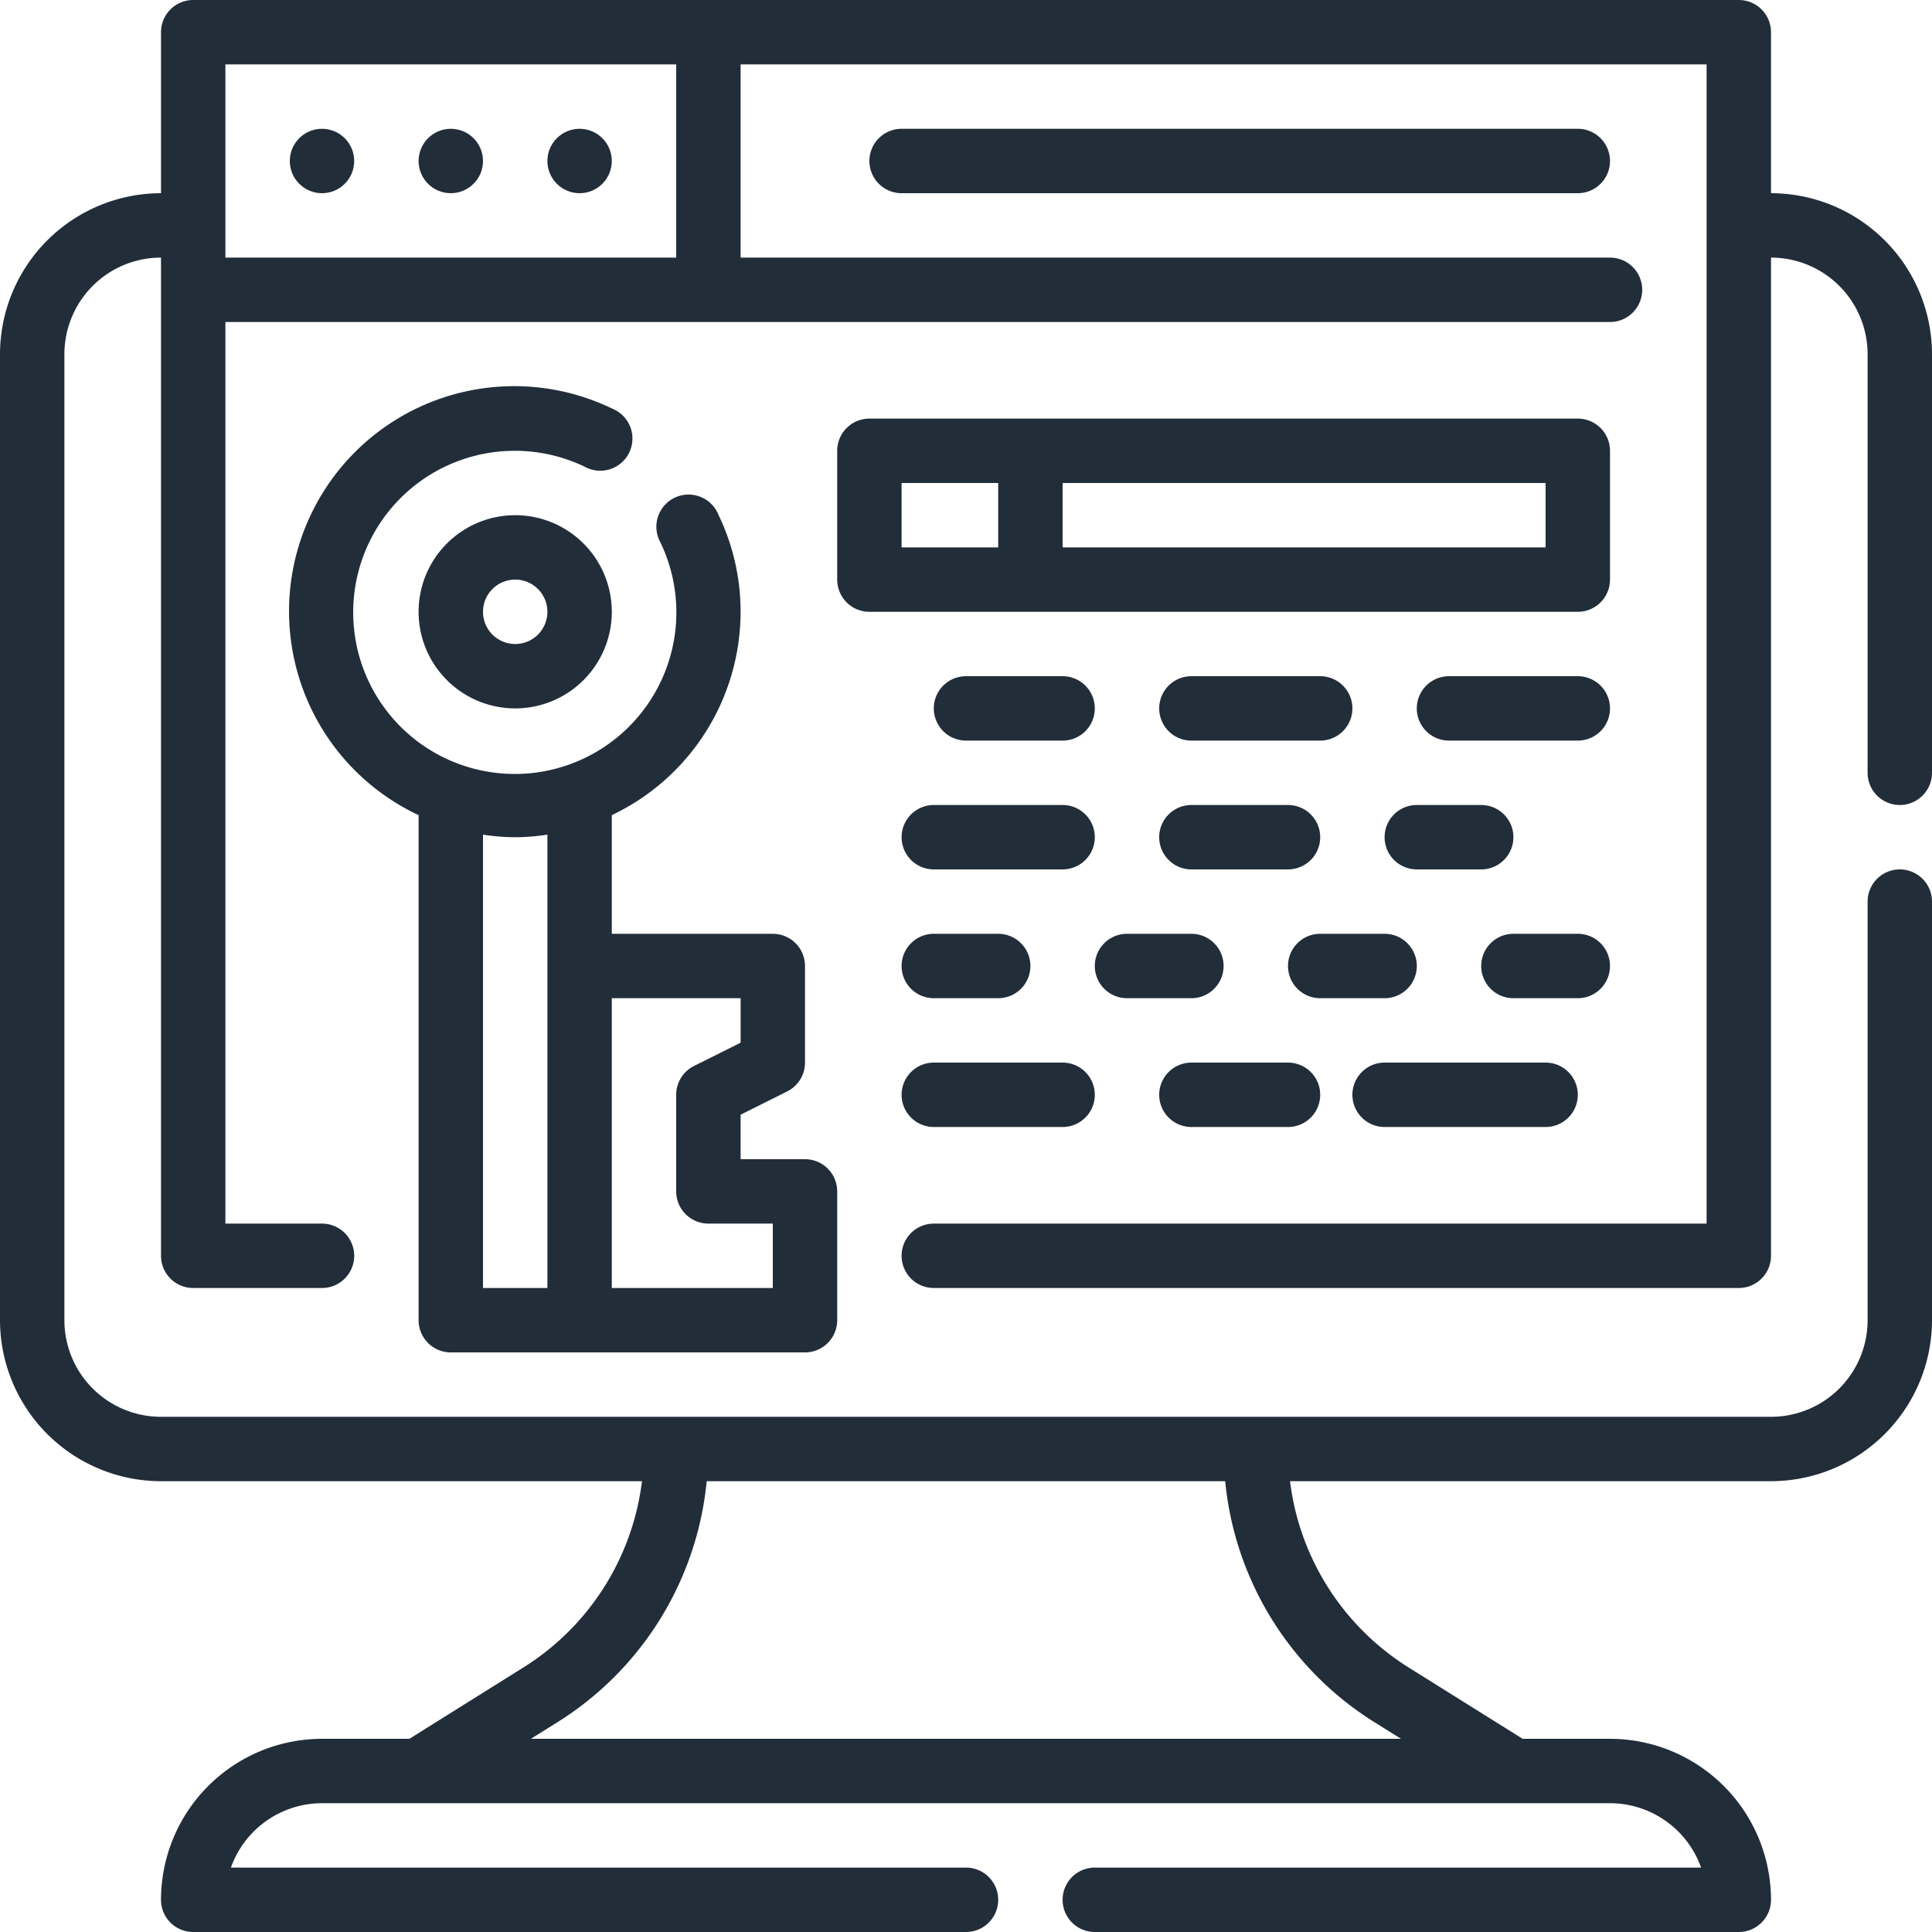
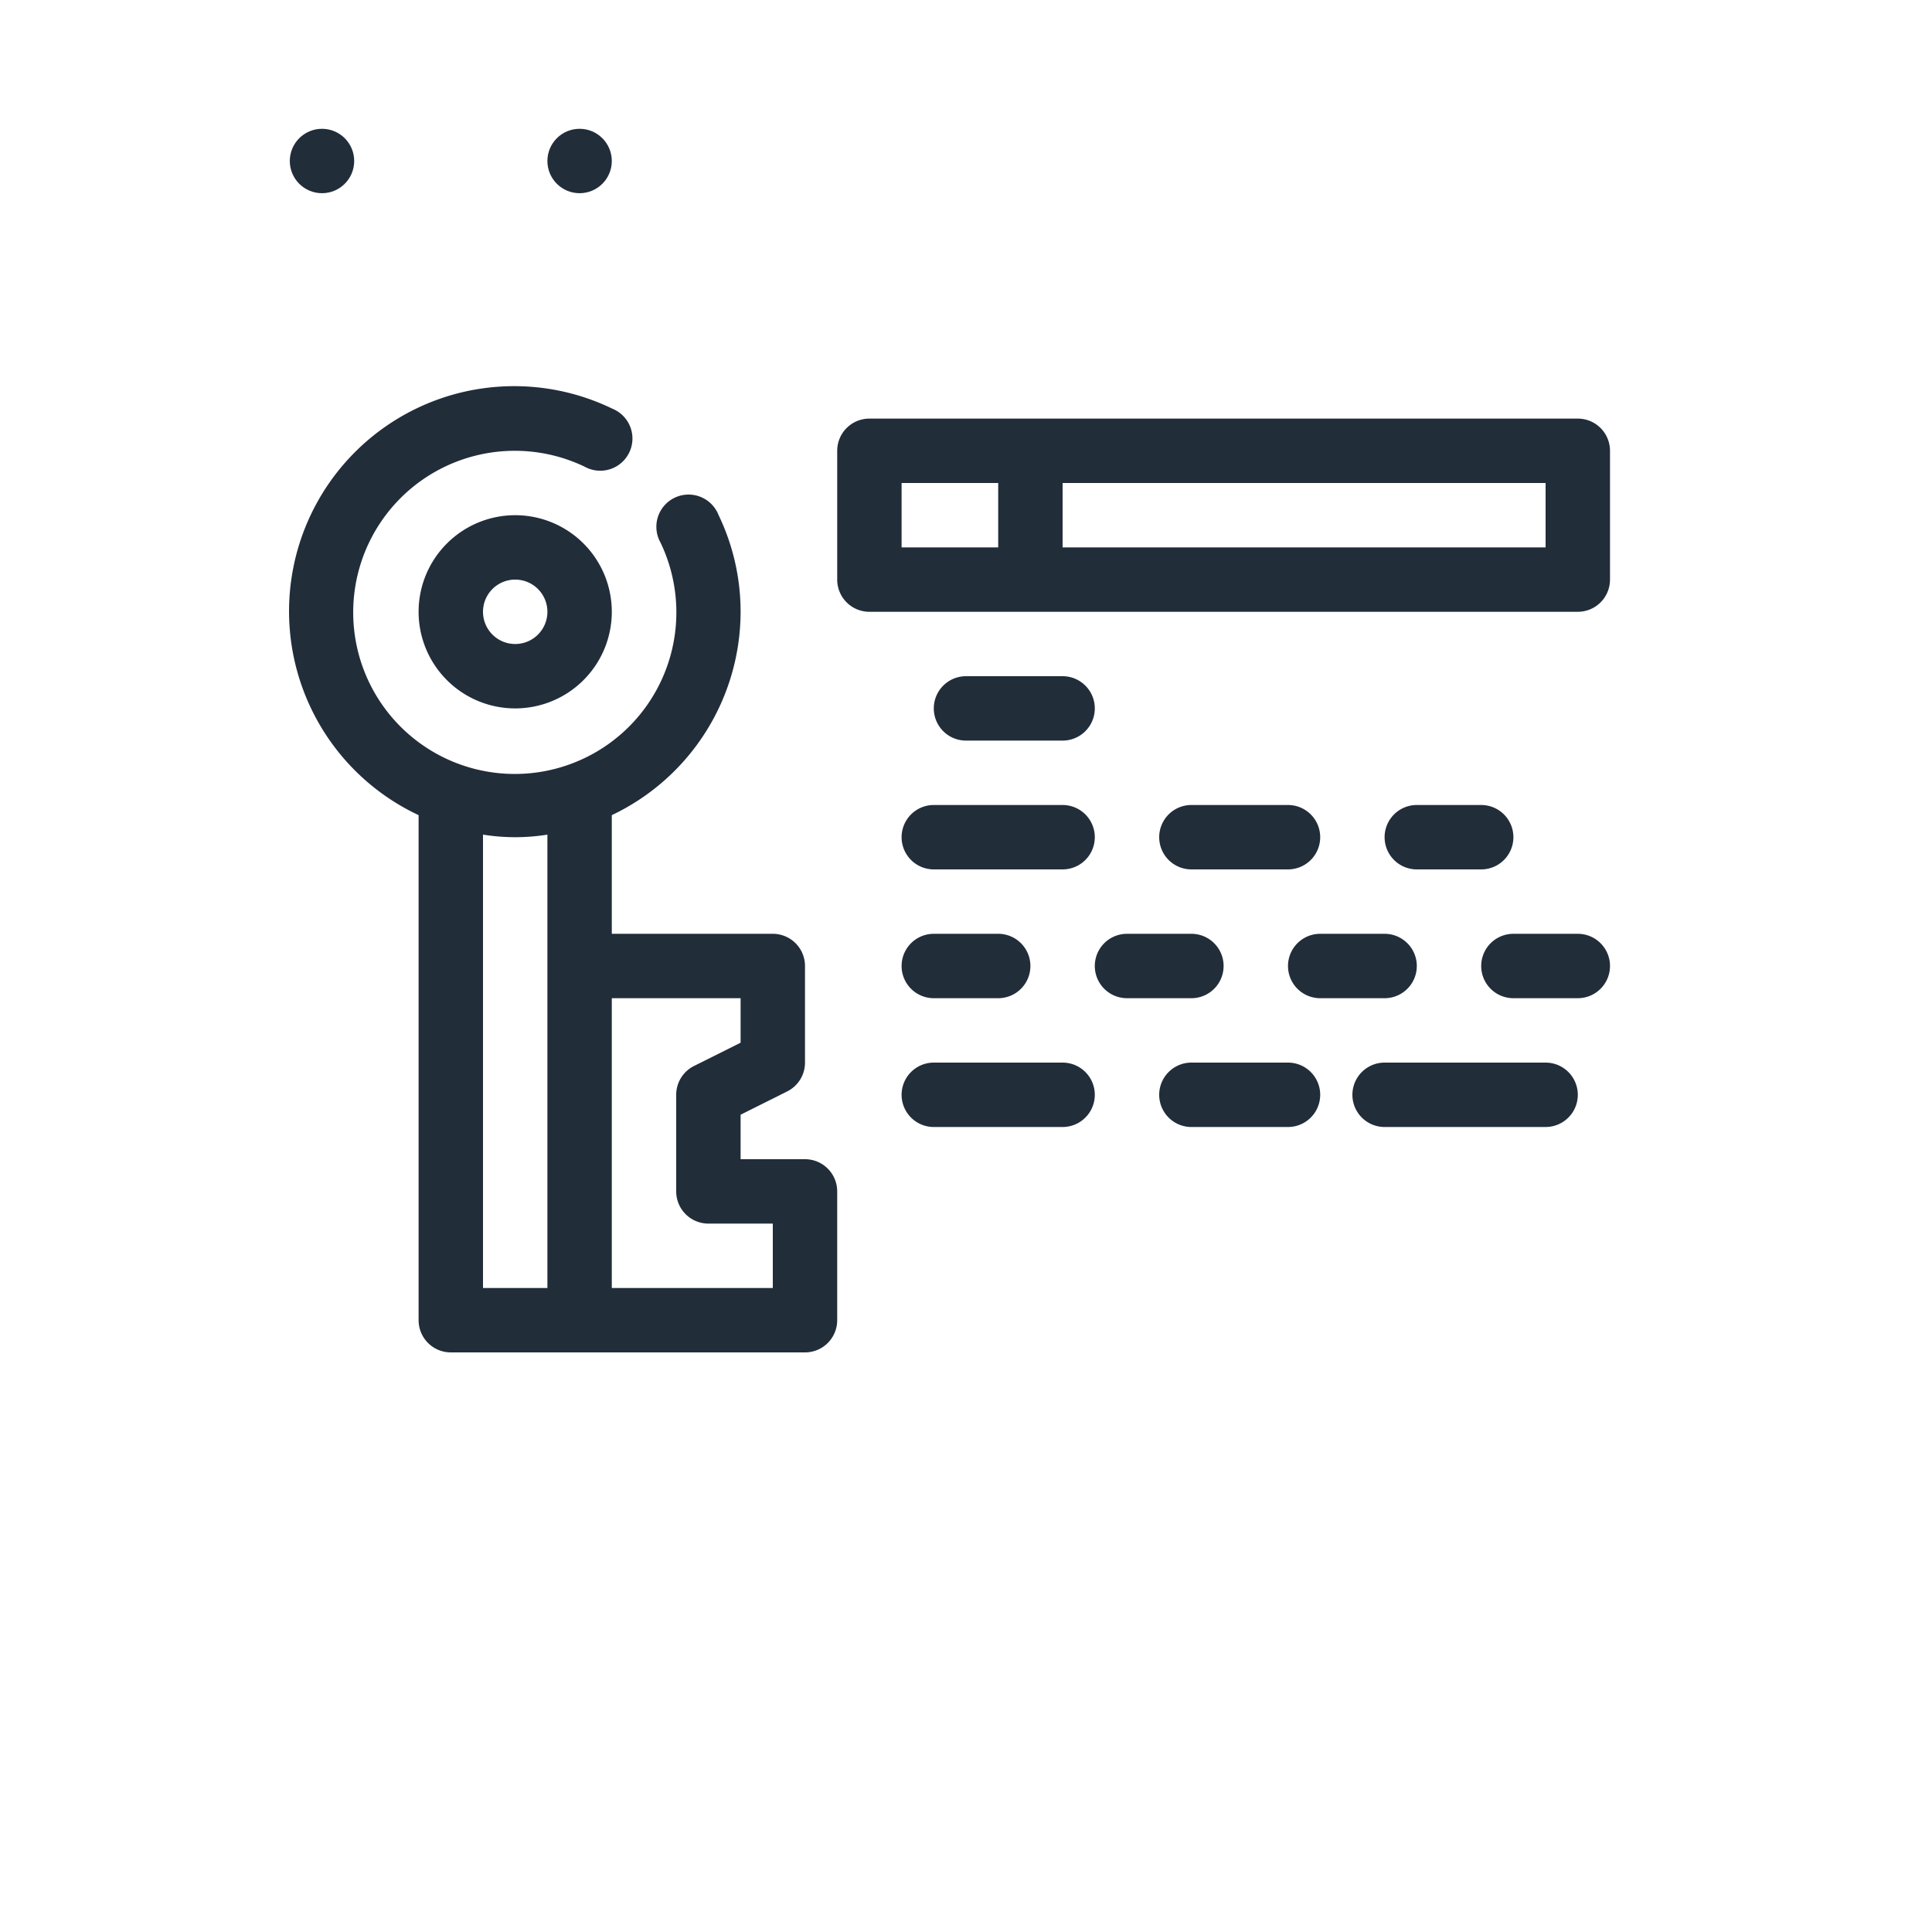
<svg xmlns="http://www.w3.org/2000/svg" height="60" viewBox="0 0 60 60" width="60">
  <g fill="#222d3a" transform="translate(-2 -2)">
-     <path d="m61 27a1 1 0 0 0 1-1v-13a5.006 5.006 0 0 0 -5-5v-5a1 1 0 0 0 -1-1h-48a1 1 0 0 0 -1 1v5a5.006 5.006 0 0 0 -5 5v30a5.006 5.006 0 0 0 5 5h14.937a7.969 7.969 0 0 1 -3.707 5.8l-3.516 2.2h-2.714a5.006 5.006 0 0 0 -5 5 1 1 0 0 0 1 1h24a1 1 0 0 0 0-2h-22.829a3.006 3.006 0 0 1 2.829-2h40a3.006 3.006 0 0 1 2.829 2h-18.829a1 1 0 0 0 0 2h20a1 1 0 0 0 1-1 5.006 5.006 0 0 0 -5-5h-2.714l-3.516-2.2a7.969 7.969 0 0 1 -3.707-5.8h14.937a5.006 5.006 0 0 0 5-5v-13a1 1 0 0 0 -2 0v13a3 3 0 0 1 -3 3h-50a3 3 0 0 1 -3-3v-30a3 3 0 0 1 3-3v31a1 1 0 0 0 1 1h4a1 1 0 0 0 0-2h-3v-28h43a1 1 0 0 0 0-2h-27v-6h30v36h-24a1 1 0 0 0 0 2h25a1 1 0 0 0 1-1v-31a3 3 0 0 1 3 3v13a1 1 0 0 0 1 1zm-20.951 21a9.956 9.956 0 0 0 4.661 7.5l.8.5h-27.023l.8-.5a9.958 9.958 0 0 0 4.66-7.5zm-31.049-44h14v6h-14z" />
-     <circle cx="16" cy="7" r="1" />
    <circle cx="20" cy="7" r="1" />
-     <path d="m30 6a1 1 0 0 0 0 2h21a1 1 0 0 0 0-2z" />
    <circle cx="12" cy="7" r="1" />
    <path d="m52 16a1 1 0 0 0 -1-1h-22a1 1 0 0 0 -1 1v4a1 1 0 0 0 1 1h22a1 1 0 0 0 1-1zm-22 1h3v2h-3zm20 2h-15v-2h15z" />
    <path d="m16 44h11a1 1 0 0 0 1-1v-4a1 1 0 0 0 -1-1h-2v-1.382l1.447-.723a1 1 0 0 0 .553-.895v-3a1 1 0 0 0 -1-1h-5v-3.685a7 7 0 0 0 4-6.315 6.929 6.929 0 0 0 -.688-3.013 1 1 0 1 0 -1.8.862 5.018 5.018 0 1 1 -2.358-2.357 1 1 0 1 0 .863-1.8 6.992 6.992 0 1 0 -6.017 12.623v15.685a1 1 0 0 0 1 1zm9-11v1.382l-1.447.723a1 1 0 0 0 -.553.895v3a1 1 0 0 0 1 1h2v2h-5v-9zm-6-5.08v14.08h-2v-14.08a6.29 6.29 0 0 0 2 0z" />
    <path d="m18 18a3 3 0 1 0 3 3 3 3 0 0 0 -3-3zm0 4a1 1 0 1 1 1-1 1 1 0 0 1 -1 1z" />
    <path d="m35 25a1 1 0 0 0 0-2h-3a1 1 0 0 0 0 2z" />
-     <path d="m39 25h4a1 1 0 0 0 0-2h-4a1 1 0 0 0 0 2z" />
-     <path d="m51 23h-4a1 1 0 0 0 0 2h4a1 1 0 0 0 0-2z" />
    <path d="m35 27h-4a1 1 0 0 0 0 2h4a1 1 0 0 0 0-2z" />
    <path d="m39 29h3a1 1 0 0 0 0-2h-3a1 1 0 0 0 0 2z" />
    <path d="m48 29a1 1 0 0 0 0-2h-2a1 1 0 0 0 0 2z" />
    <path d="m31 33h2a1 1 0 0 0 0-2h-2a1 1 0 0 0 0 2z" />
    <path d="m37 33h2a1 1 0 0 0 0-2h-2a1 1 0 0 0 0 2z" />
    <path d="m45 33a1 1 0 0 0 0-2h-2a1 1 0 0 0 0 2z" />
    <path d="m52 32a1 1 0 0 0 -1-1h-2a1 1 0 0 0 0 2h2a1 1 0 0 0 1-1z" />
    <path d="m31 37h4a1 1 0 0 0 0-2h-4a1 1 0 0 0 0 2z" />
    <path d="m39 37h3a1 1 0 0 0 0-2h-3a1 1 0 0 0 0 2z" />
    <path d="m45 37h5a1 1 0 0 0 0-2h-5a1 1 0 0 0 0 2z" />
  </g>
</svg>